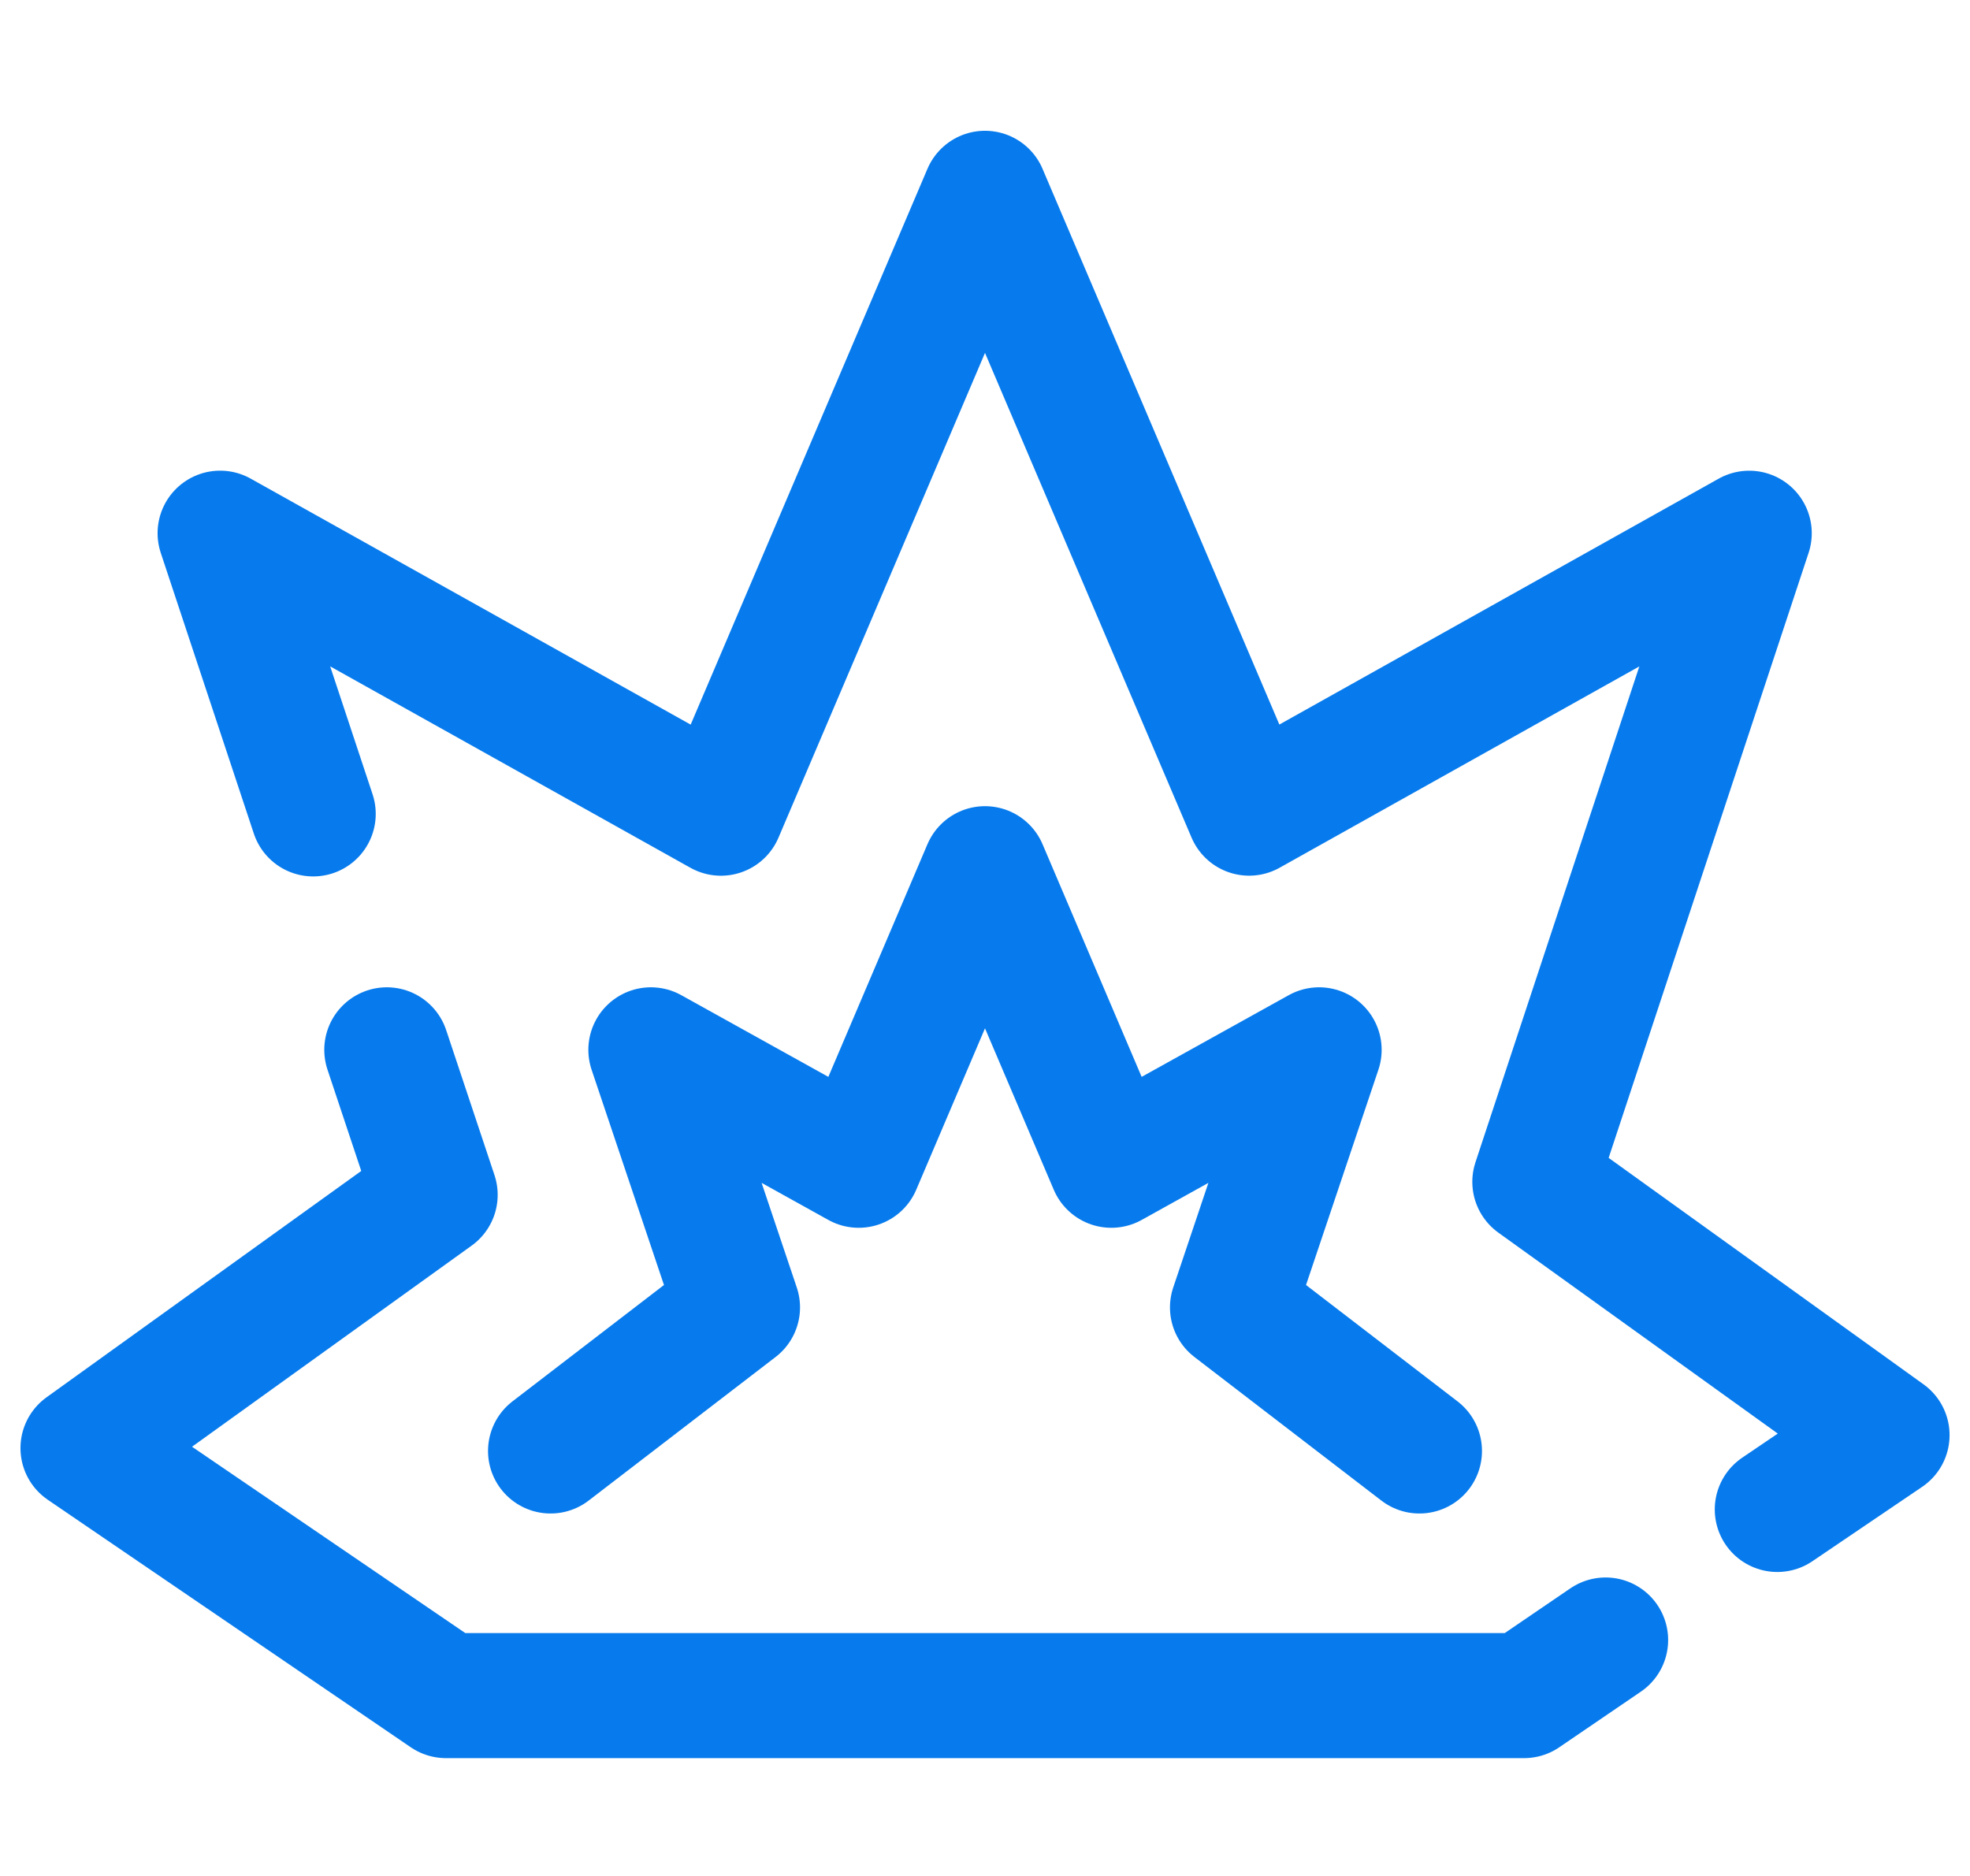
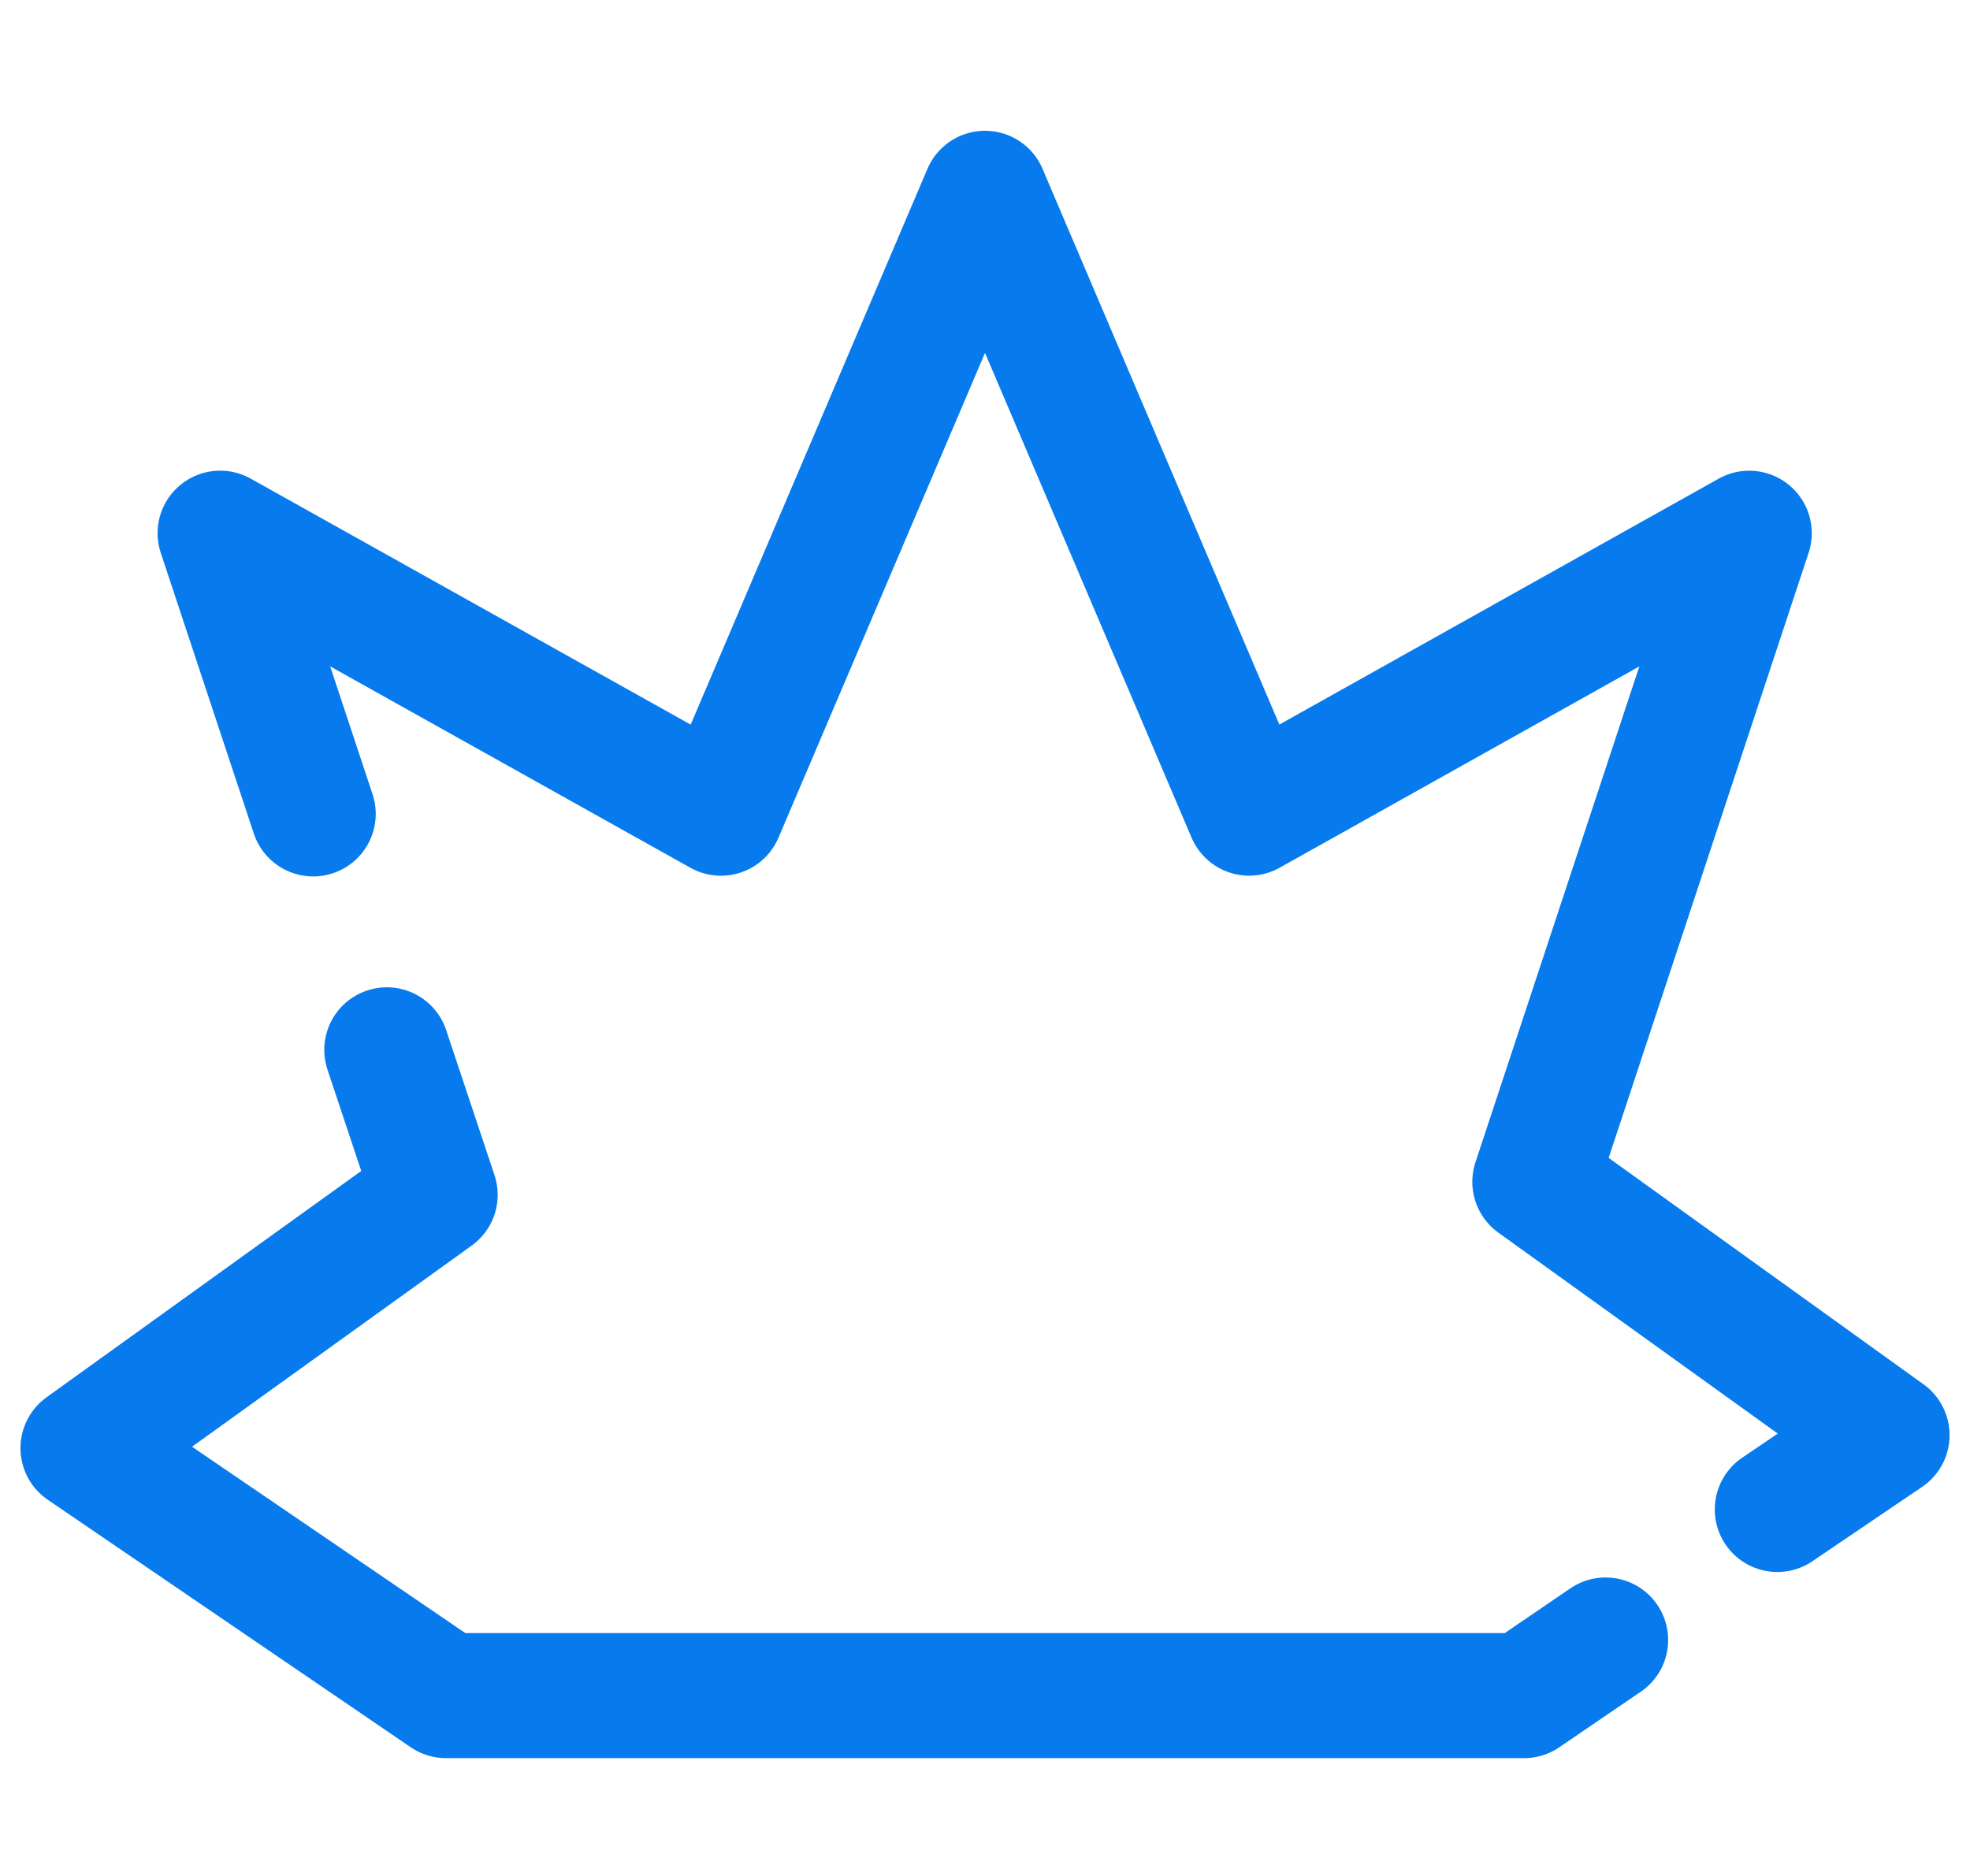
<svg xmlns="http://www.w3.org/2000/svg" width="42" height="40" fill="none">
  <path d="M6.677 17.354l-1.984-5.985 10.677 5.97L21 4.122m.77 32.032H9.508L1.77 30.877l7.507-5.4-1.03-3.092m29.645 9.8l2.339-1.585-7.508-5.4 4.57-13.83-10.662 5.968L21 4.123m.77 32.031h10.723l1.738-1.185" stroke="#077BED" stroke-width="2.667" stroke-linecap="round" stroke-linejoin="round" />
-   <path d="M11.738 30.938l3.985-3.061-1.846-5.492 4.43 2.461L21 18.523m9.262 12.415l-3.985-3.061 1.846-5.492-4.43 2.461L21 18.523" stroke="#077BED" stroke-width="2.667" stroke-linecap="round" stroke-linejoin="round" />
</svg>